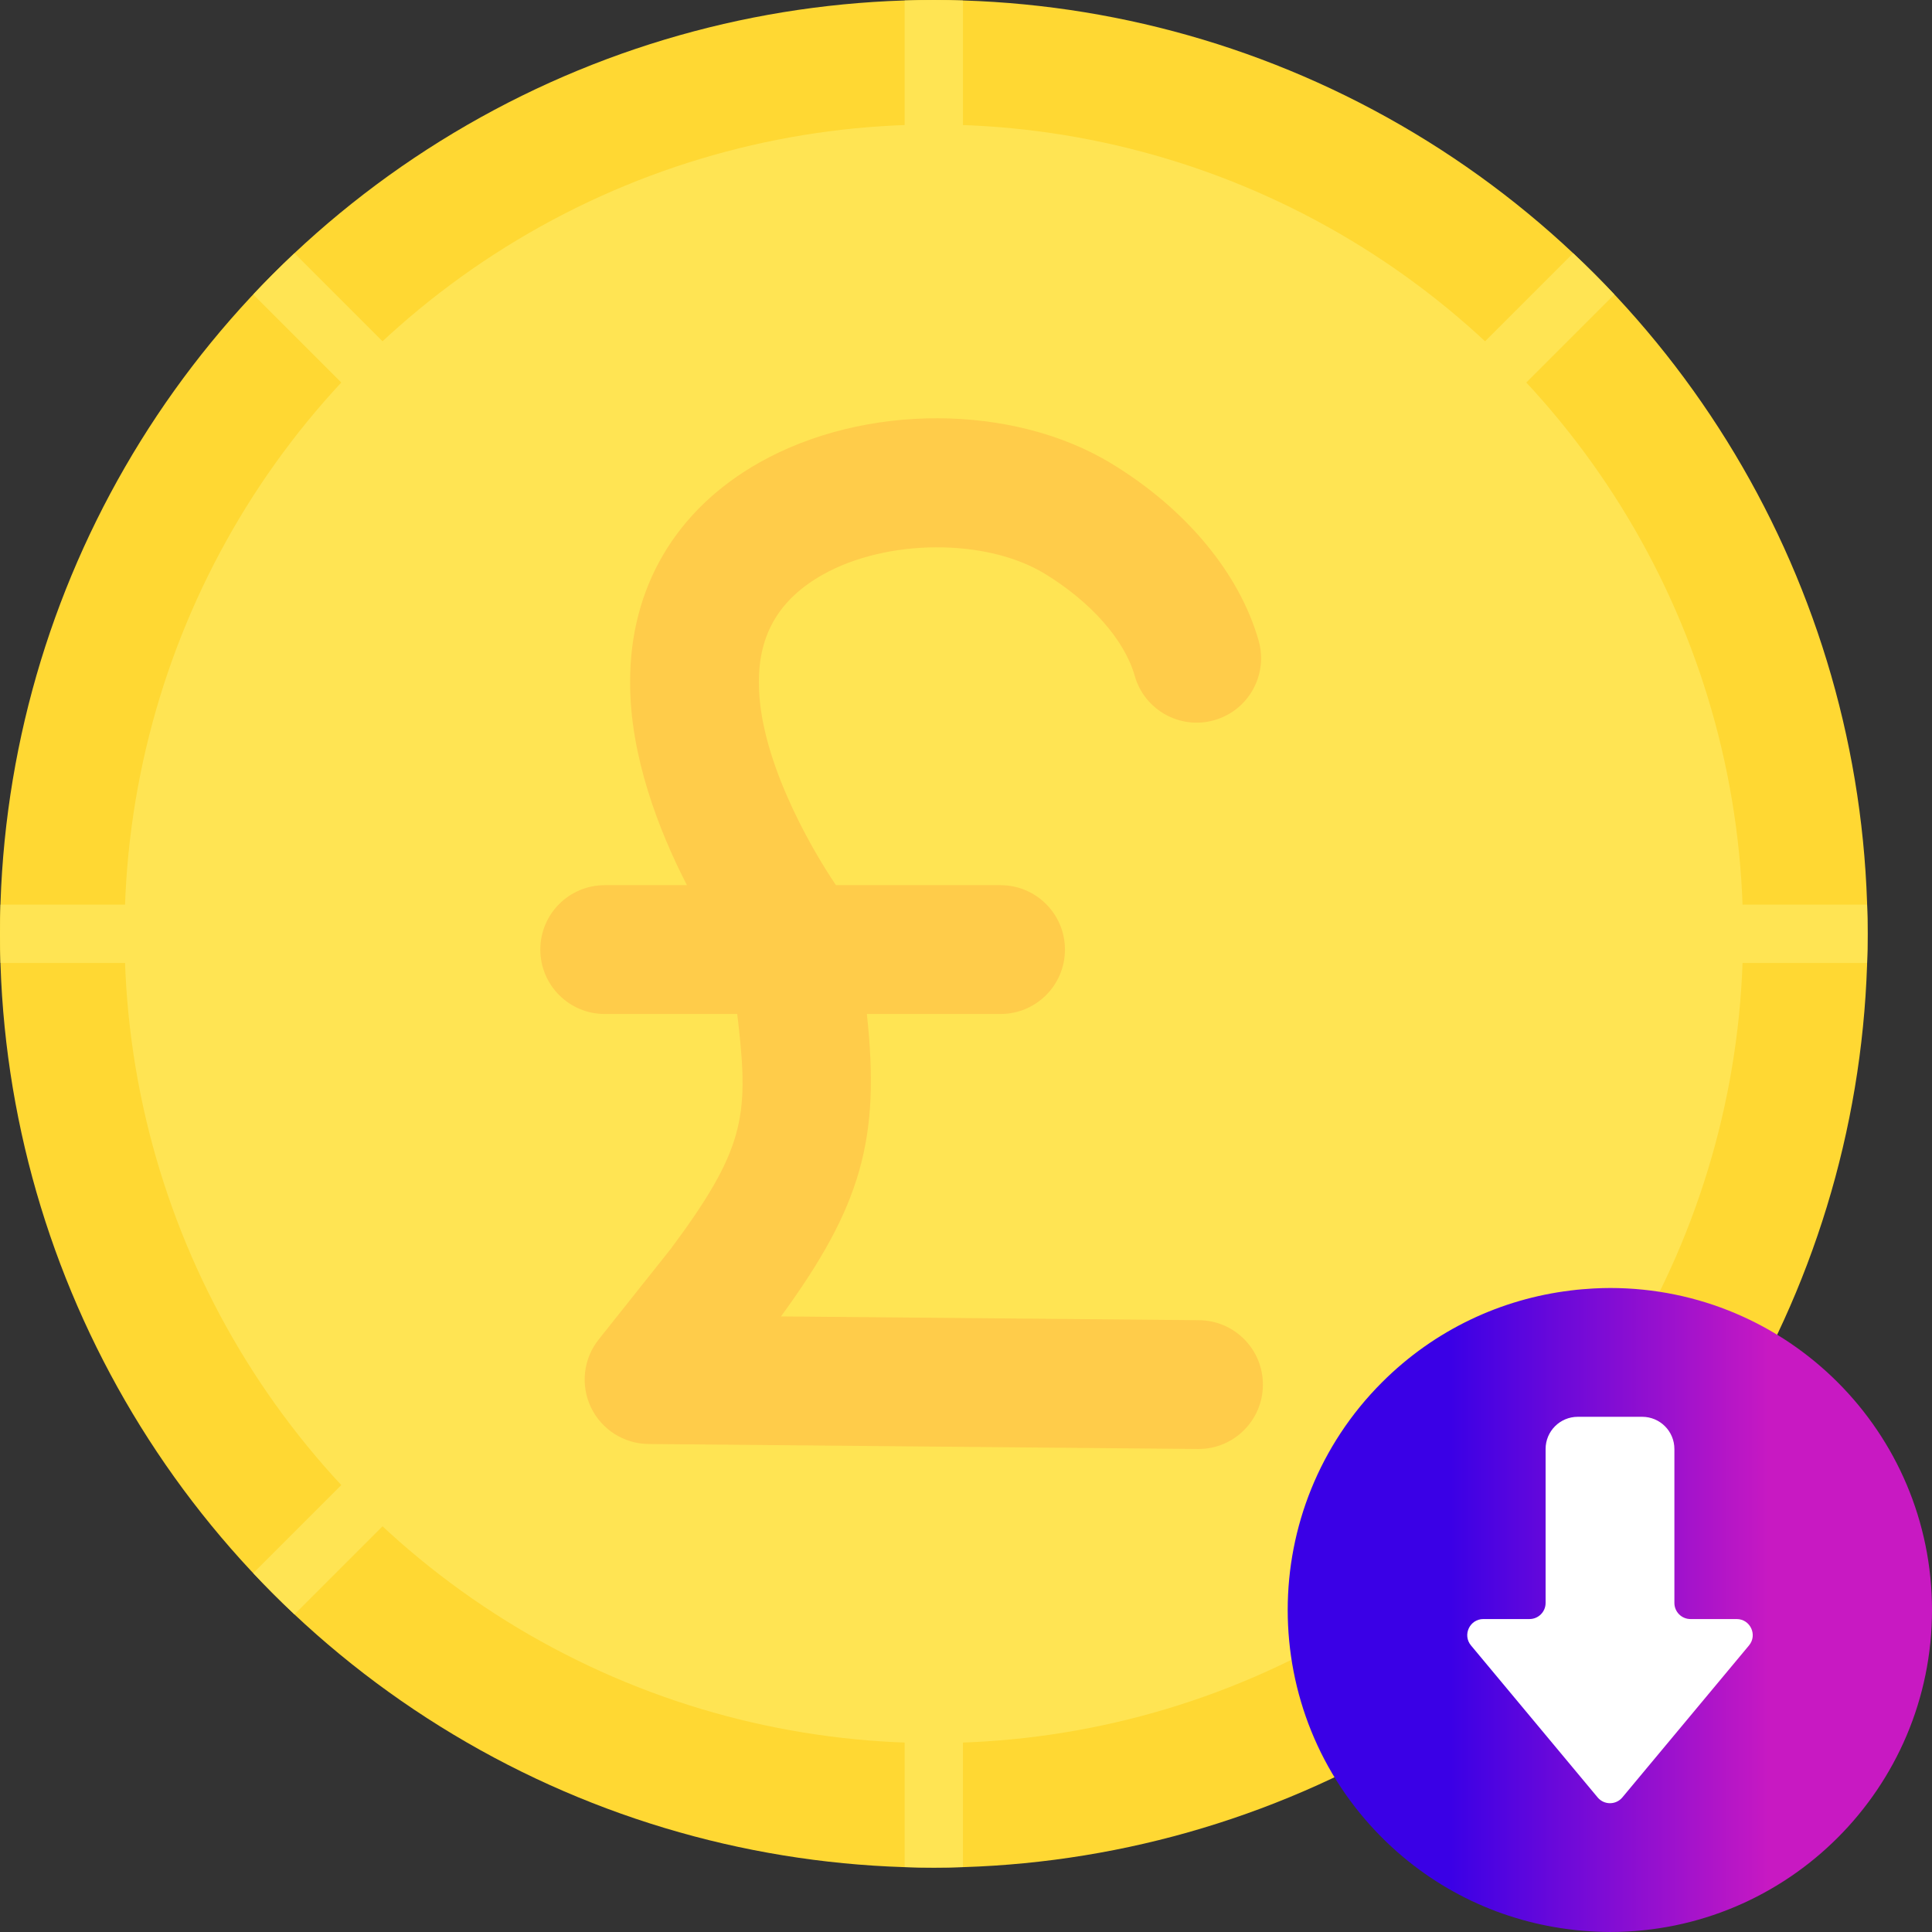
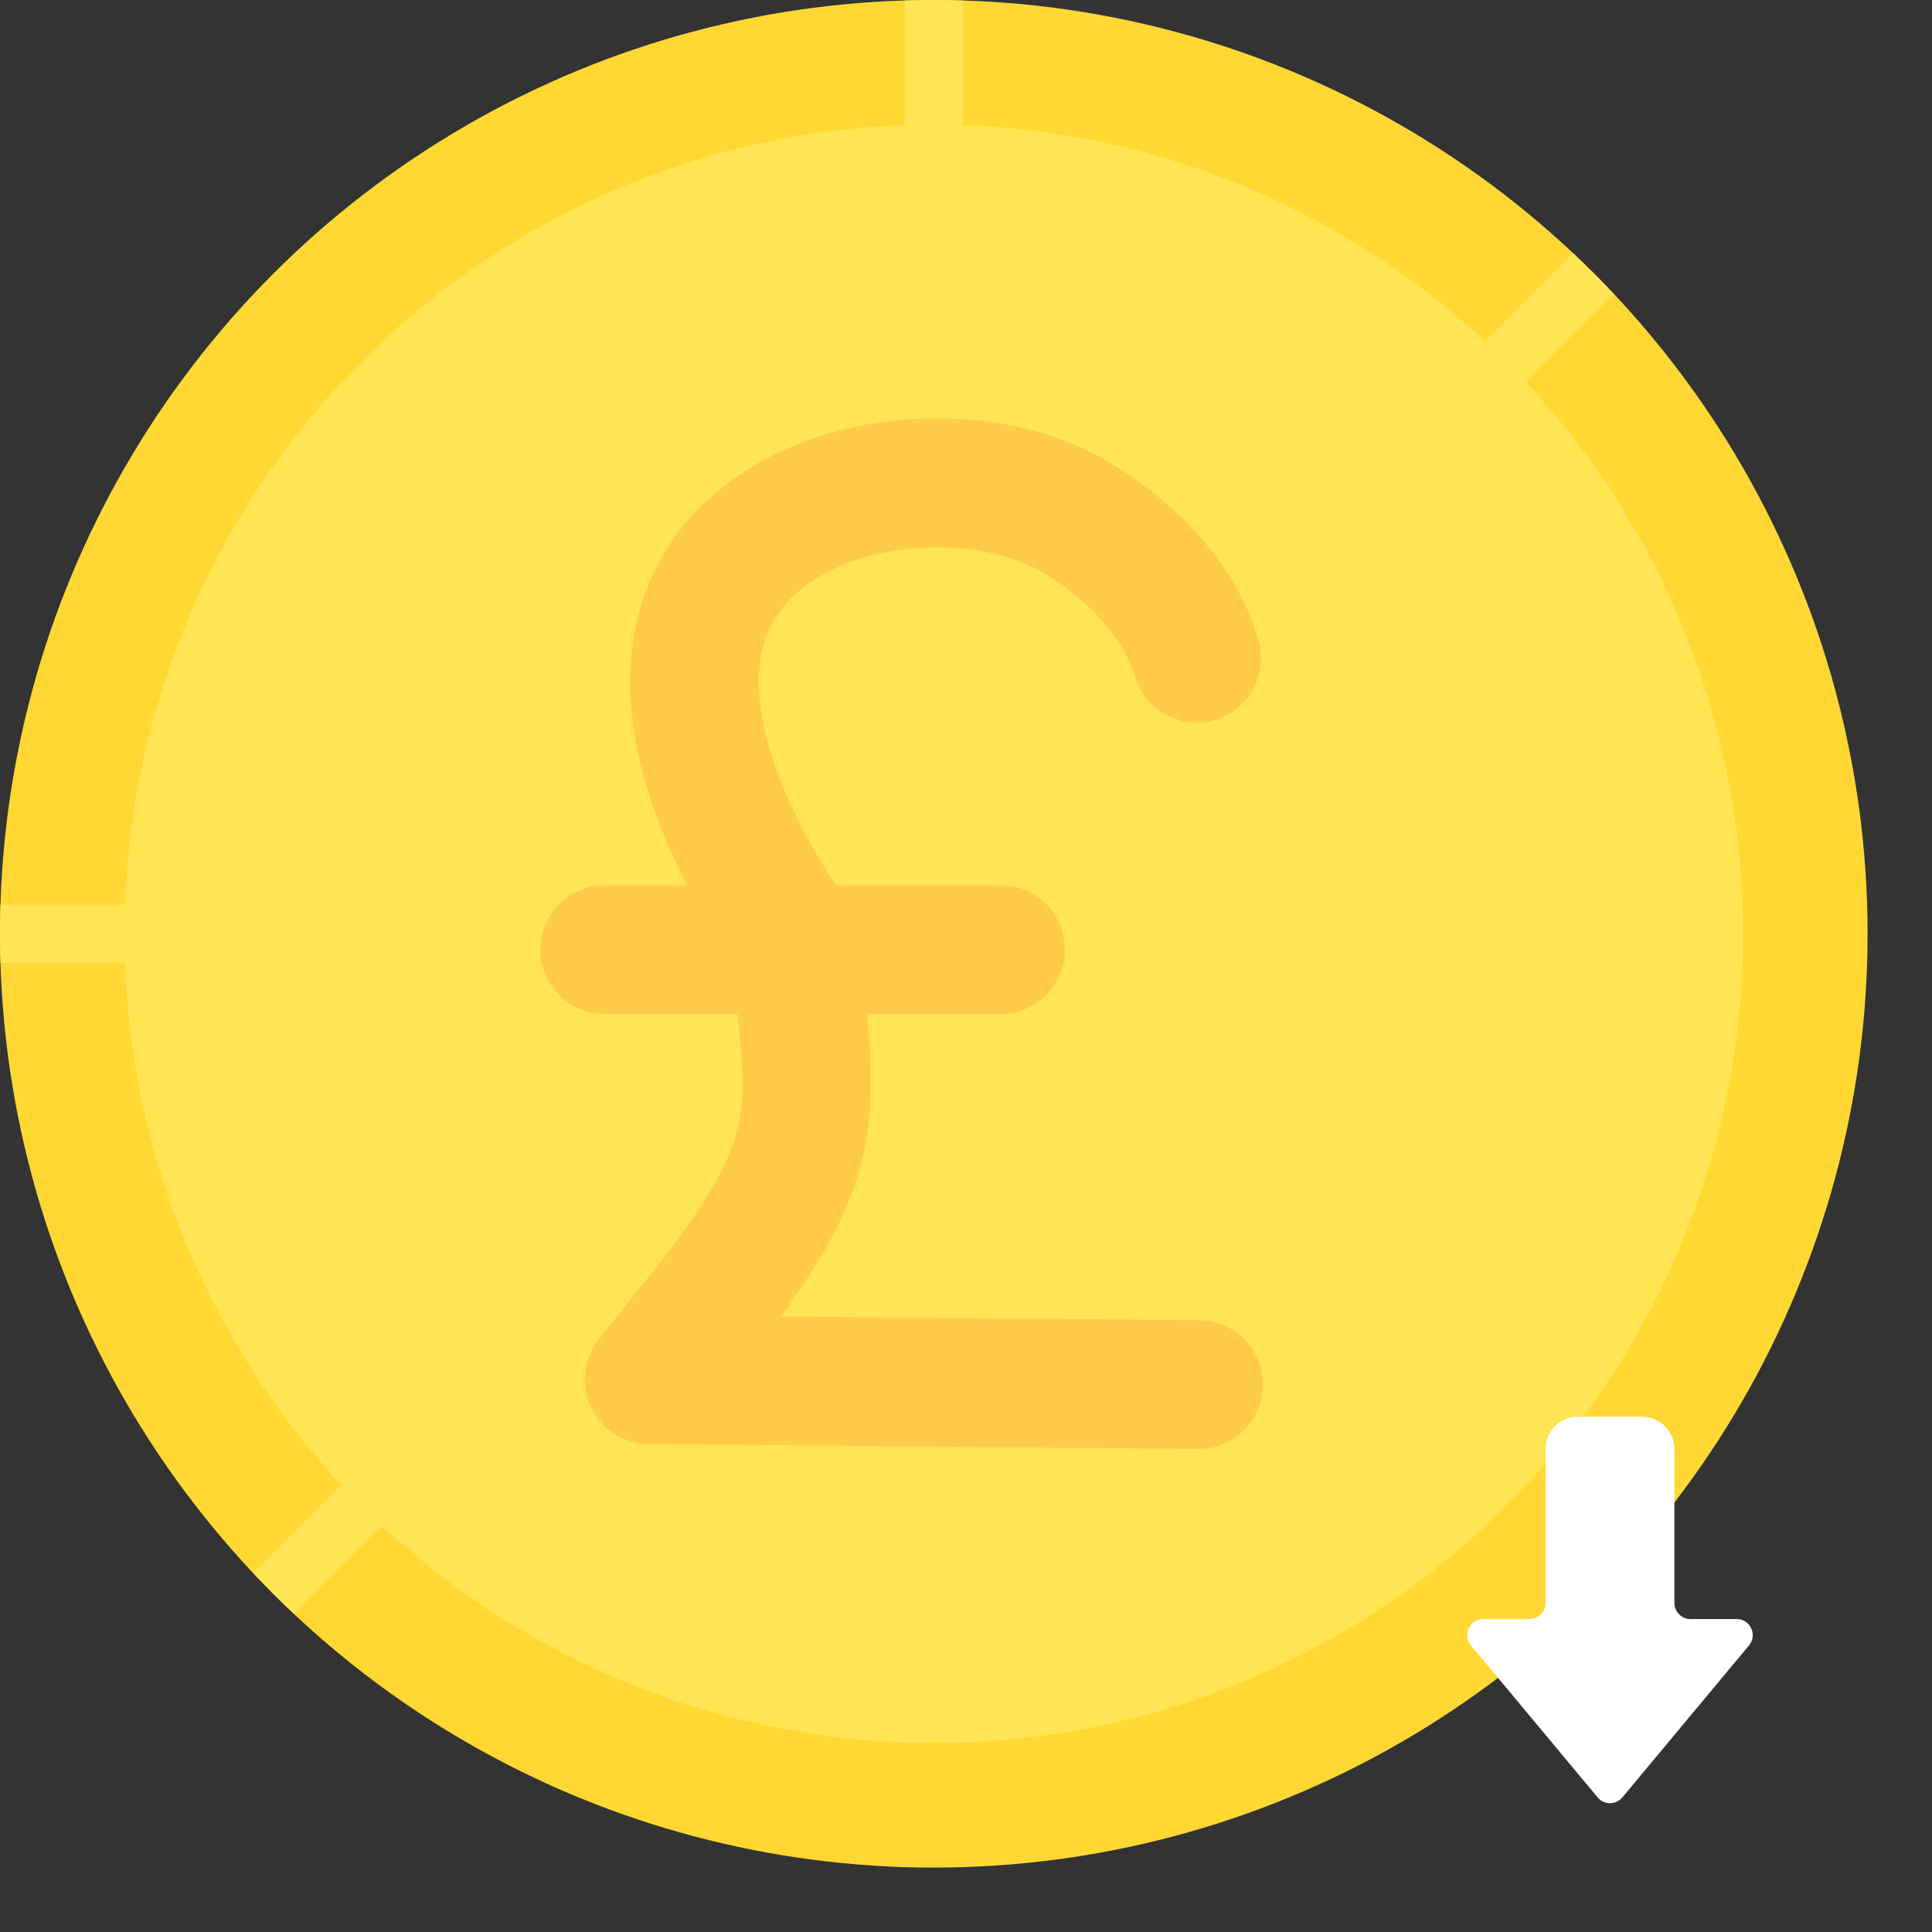
<svg xmlns="http://www.w3.org/2000/svg" id="Capa_1" version="1.1" viewBox="0 0 512.003 512.003">
  <rect x="0" y="0" width="512.003" height="512.003" fill="#333333" stroke="none" />
  <defs>
    <linearGradient id="linear-gradient" x1="341.258" y1="87.332" x2="512.002" y2="87.332" gradientTransform="translate(0 514) scale(1 -1)" gradientUnits="userSpaceOnUse">
      <stop offset=".25" stop-color="#3a00e6" />
      <stop offset=".75" stop-color="#c819c2" />
    </linearGradient>
  </defs>
  <g>
    <circle cx="247.468" cy="247.469" r="247.467" fill="#ffd833" />
    <g>
      <path d="M247.468.002c-2.586,0-5.159.053-7.726.131v32.864c0,4.267,3.459,7.726,7.726,7.726s7.726-3.459,7.726-7.726V.134c-2.567-.079-5.14-.132-7.726-.132Z" fill="#ffe453" />
-       <path d="M67.114,78.042l23.236,23.236c1.509,1.508,3.486,2.263,5.463,2.263s3.955-.755,5.463-2.263c3.018-3.017,3.018-7.91,0-10.927l-23.235-23.235c-3.754,3.528-7.398,7.172-10.927,10.926Z" fill="#ffe453" />
      <path d="M.133,255.195h32.864c4.267,0,7.726-3.459,7.726-7.726s-3.459-7.726-7.726-7.726H.133c-.079,2.567-.132,5.14-.132,7.726s.053,5.159.132,7.726Z" fill="#ffe453" />
      <path d="M90.351,393.66l-23.236,23.236c3.528,3.754,7.172,7.398,10.927,10.927l23.236-23.236c3.018-3.017,3.018-7.909,0-10.927s-7.91-3.018-10.927,0Z" fill="#ffe453" />
-       <path d="M247.468,454.213c-4.267,0-7.726,3.459-7.726,7.726v32.864c2.567.079,5.14.132,7.726.132s5.16-.053,7.727-.132v-32.864c-.001-4.266-3.46-7.726-7.727-7.726Z" fill="#ffe453" />
-       <path d="M494.803,239.743h-32.864c-4.267,0-7.726,3.459-7.726,7.726s3.459,7.726,7.726,7.726h32.864c.079-2.567.132-5.14.132-7.727-.001-2.585-.054-5.158-.132-7.725h0Z" fill="#ffe453" />
      <path d="M416.894,67.116l-23.236,23.236c-3.018,3.017-3.018,7.91,0,10.927,1.509,1.508,3.486,2.263,5.463,2.263s3.955-.755,5.463-2.263l23.237-23.237c-3.528-3.754-7.172-7.398-10.927-10.926h0Z" fill="#ffe453" />
    </g>
    <circle cx="247.468" cy="247.469" r="214.471" fill="#ffe453" />
  </g>
  <path d="M317.772,349.87l-110.801-1.006c21.393-29.309,26.354-47.149,22.753-80.146h35.432c9.426,0,17.067-7.641,17.067-17.067s-7.641-17.067-17.067-17.067h-43.614c-7.301-10.782-20.509-34.323-20.425-53.732,0-.023-.003-.045-.003-.068s.003-.044.003-.067c-.046-12.671,5.471-21.957,16.864-28.391,16.968-9.582,43.364-9.722,58.838-.311,12.267,7.457,21.199,17.583,23.895,27.085,2.572,9.067,12.003,14.338,21.076,11.762,9.068-2.572,14.334-12.008,11.762-21.076-5.059-17.837-19.274-34.945-38.999-46.937-26.17-15.911-65.431-16.015-93.354-.245-22.102,12.48-34.244,33.096-34.211,58.063,0,.012-.002.024-.002.037,0,.02.001.04.001.059,0,.025-.001.051-.001.076,0,.017.003.034.003.052-.035,19.457,7.55,39.072,15.045,53.693h-21.78c-9.426,0-17.067,7.641-17.067,17.067s7.641,17.067,17.067,17.067h35.116l.374,3.222c2.701,24.15,1.29,33.147-17.974,59.013l-19.119,24.036c-4.06,5.106-4.855,12.08-2.048,17.969s8.727,9.661,15.25,9.721l145.609,1.322c.053.001.105.001.158.001,9.353,0,16.978-7.54,17.062-16.911.086-9.426-7.485-17.136-16.91-17.221h0Z" fill="#ffcc4a" />
  <g>
-     <path d="M426.669,341.335c-1.318,0-2.626.043-3.928.105-.235.01-.469.026-.703.038-.902.051-1.801.115-2.696.193-.491.042-.981.081-1.471.131-.552.058-1.1.13-1.649.198-18.266,2.222-35.954,10.318-49.974,24.338-33.32,33.32-33.32,87.341,0,120.661,14.209,14.209,32.186,22.337,50.714,24.427.282.032.562.072.845.101.549.056,1.098.101,1.647.147.82.071,1.644.13,2.471.177.293.016.586.035.88.048,1.281.06,2.568.102,3.864.102,47.128,0,85.333-38.204,85.333-85.332s-38.205-85.334-85.333-85.334h0Z" fill="url(#linear-gradient)" />
    <path d="M443.734,384.002v40.798c0,2.357,1.91,4.267,4.267,4.267h12.224c3.617,0,5.594,4.219,3.278,6.998l-33.557,40.268c-1.706,2.047-4.85,2.047-6.555,0l-33.557-40.268c-2.316-2.779-.34-6.998,3.278-6.998h12.224c2.356,0,4.267-1.91,4.267-4.267v-40.798c0-4.713,3.82-8.533,8.533-8.533h17.065c4.713,0,8.533,3.82,8.533,8.533Z" fill="#fff" />
  </g>
</svg>